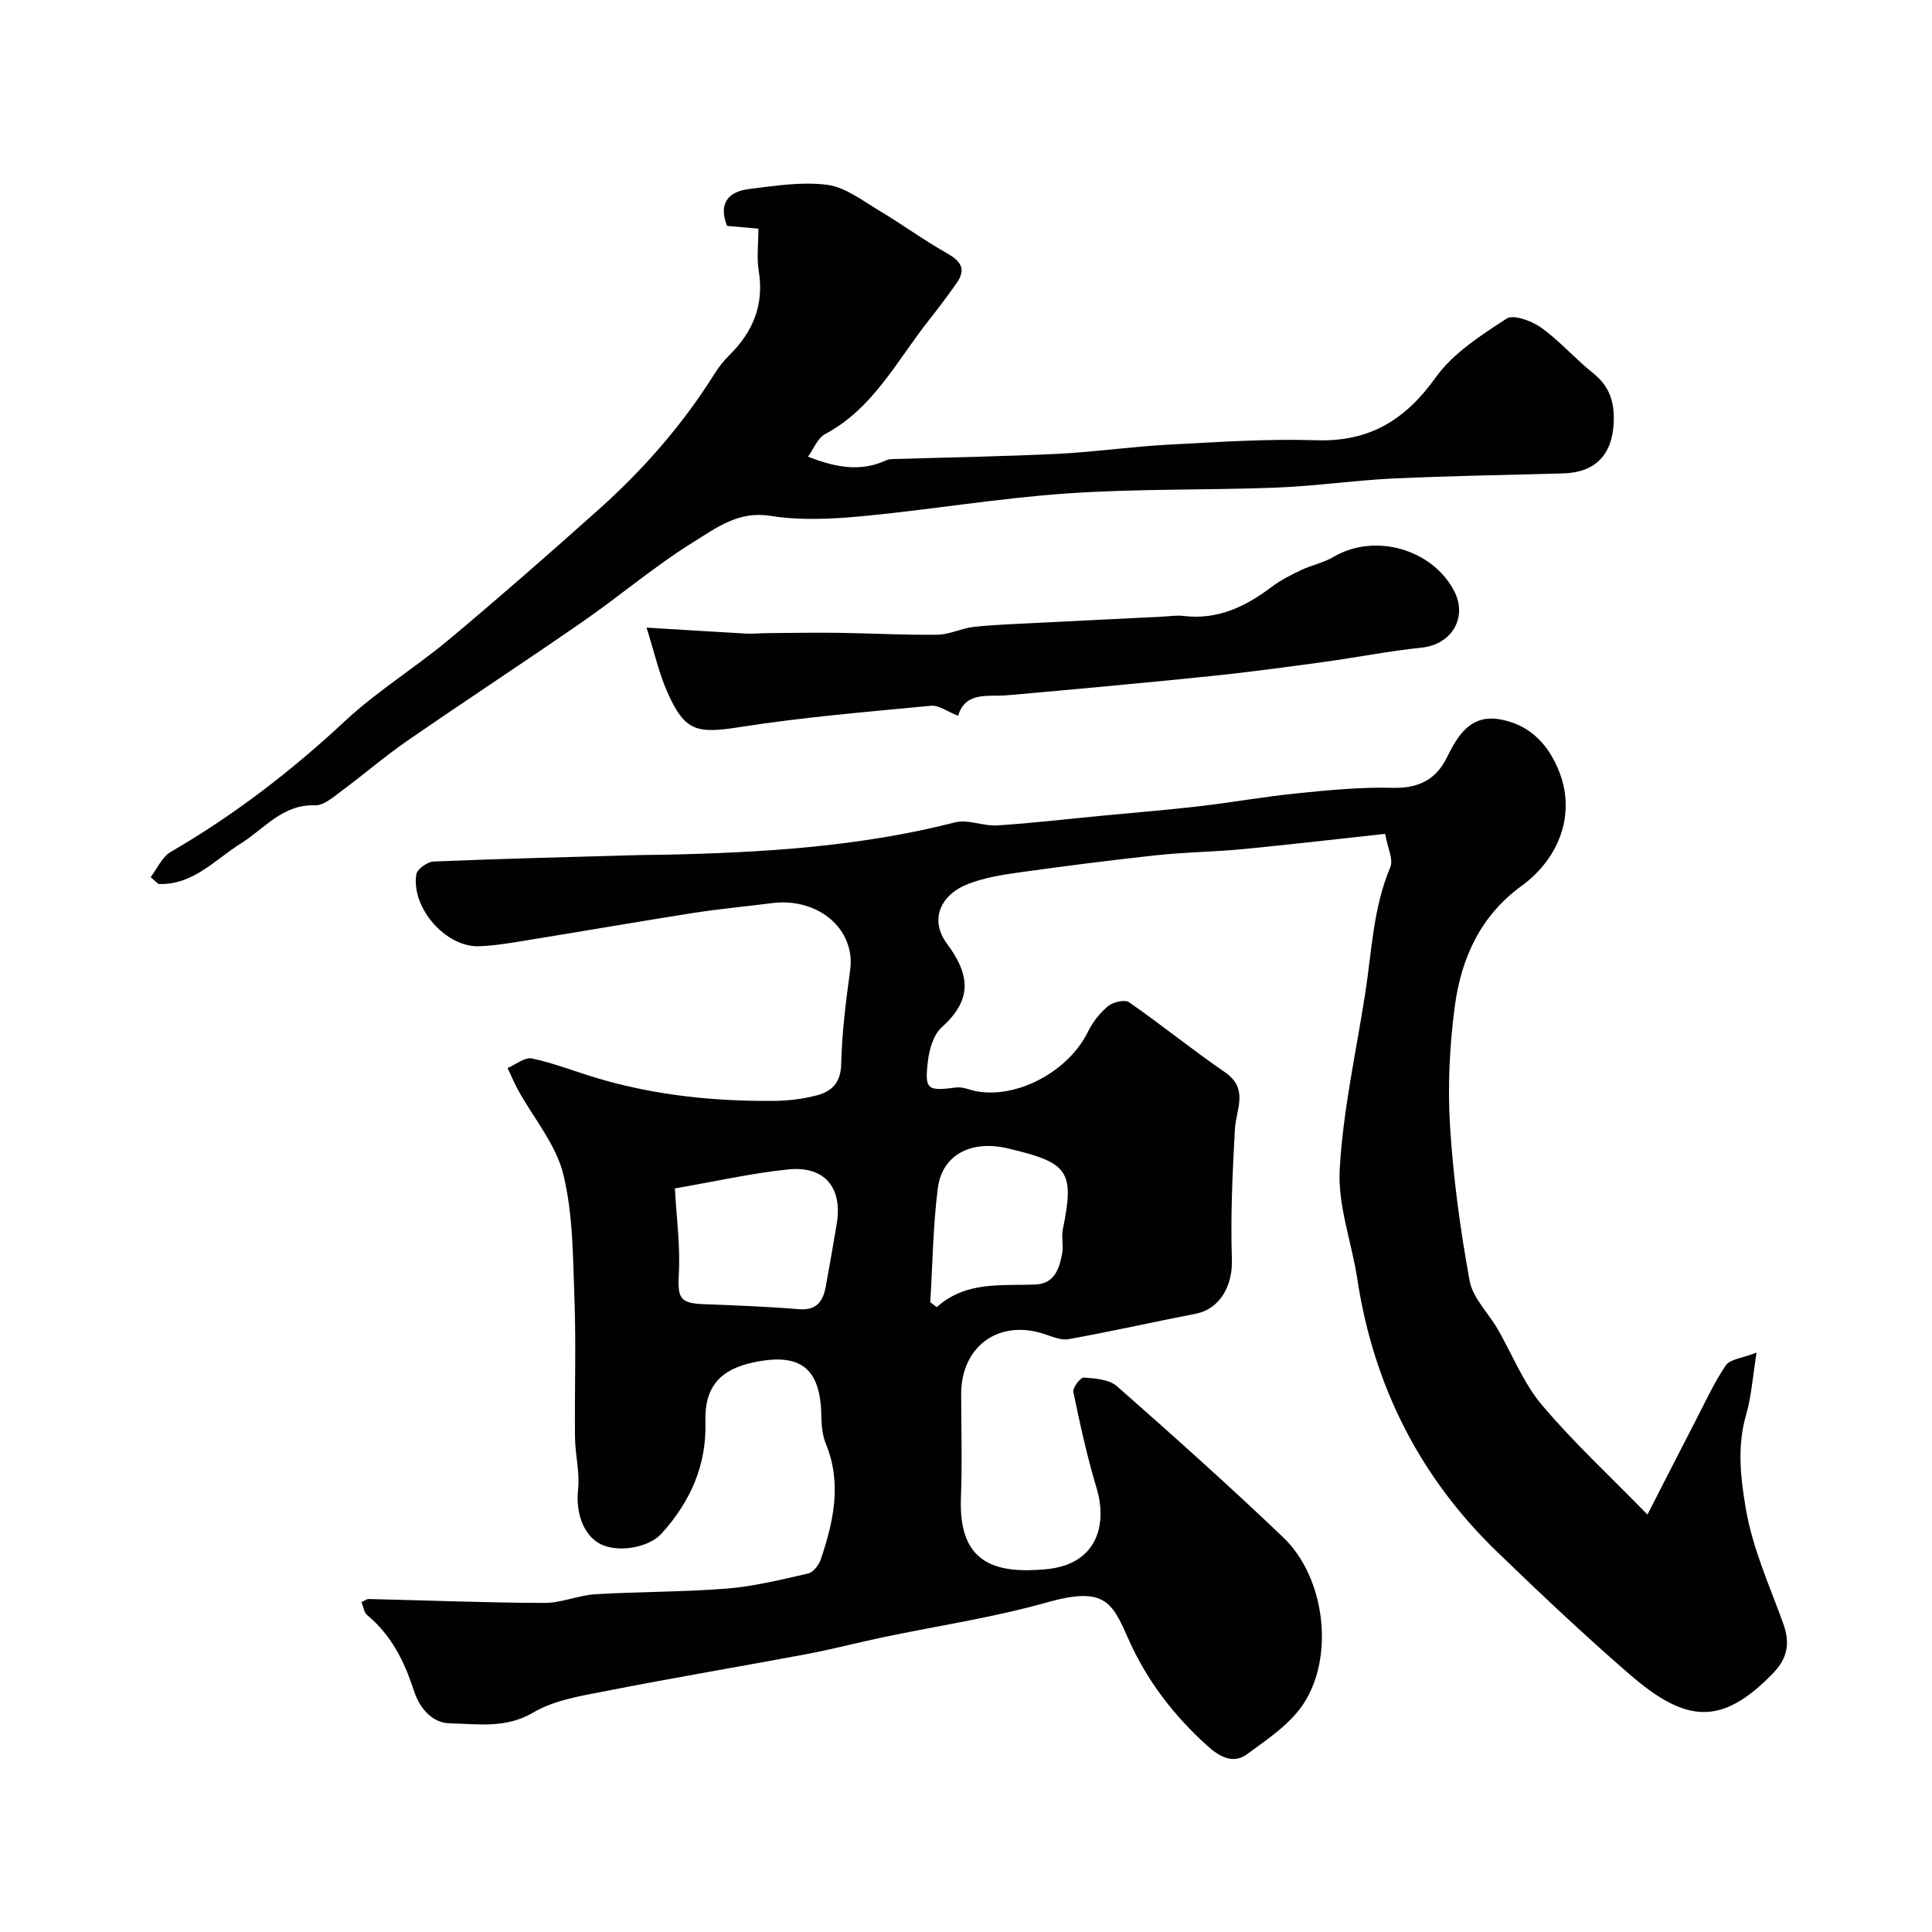
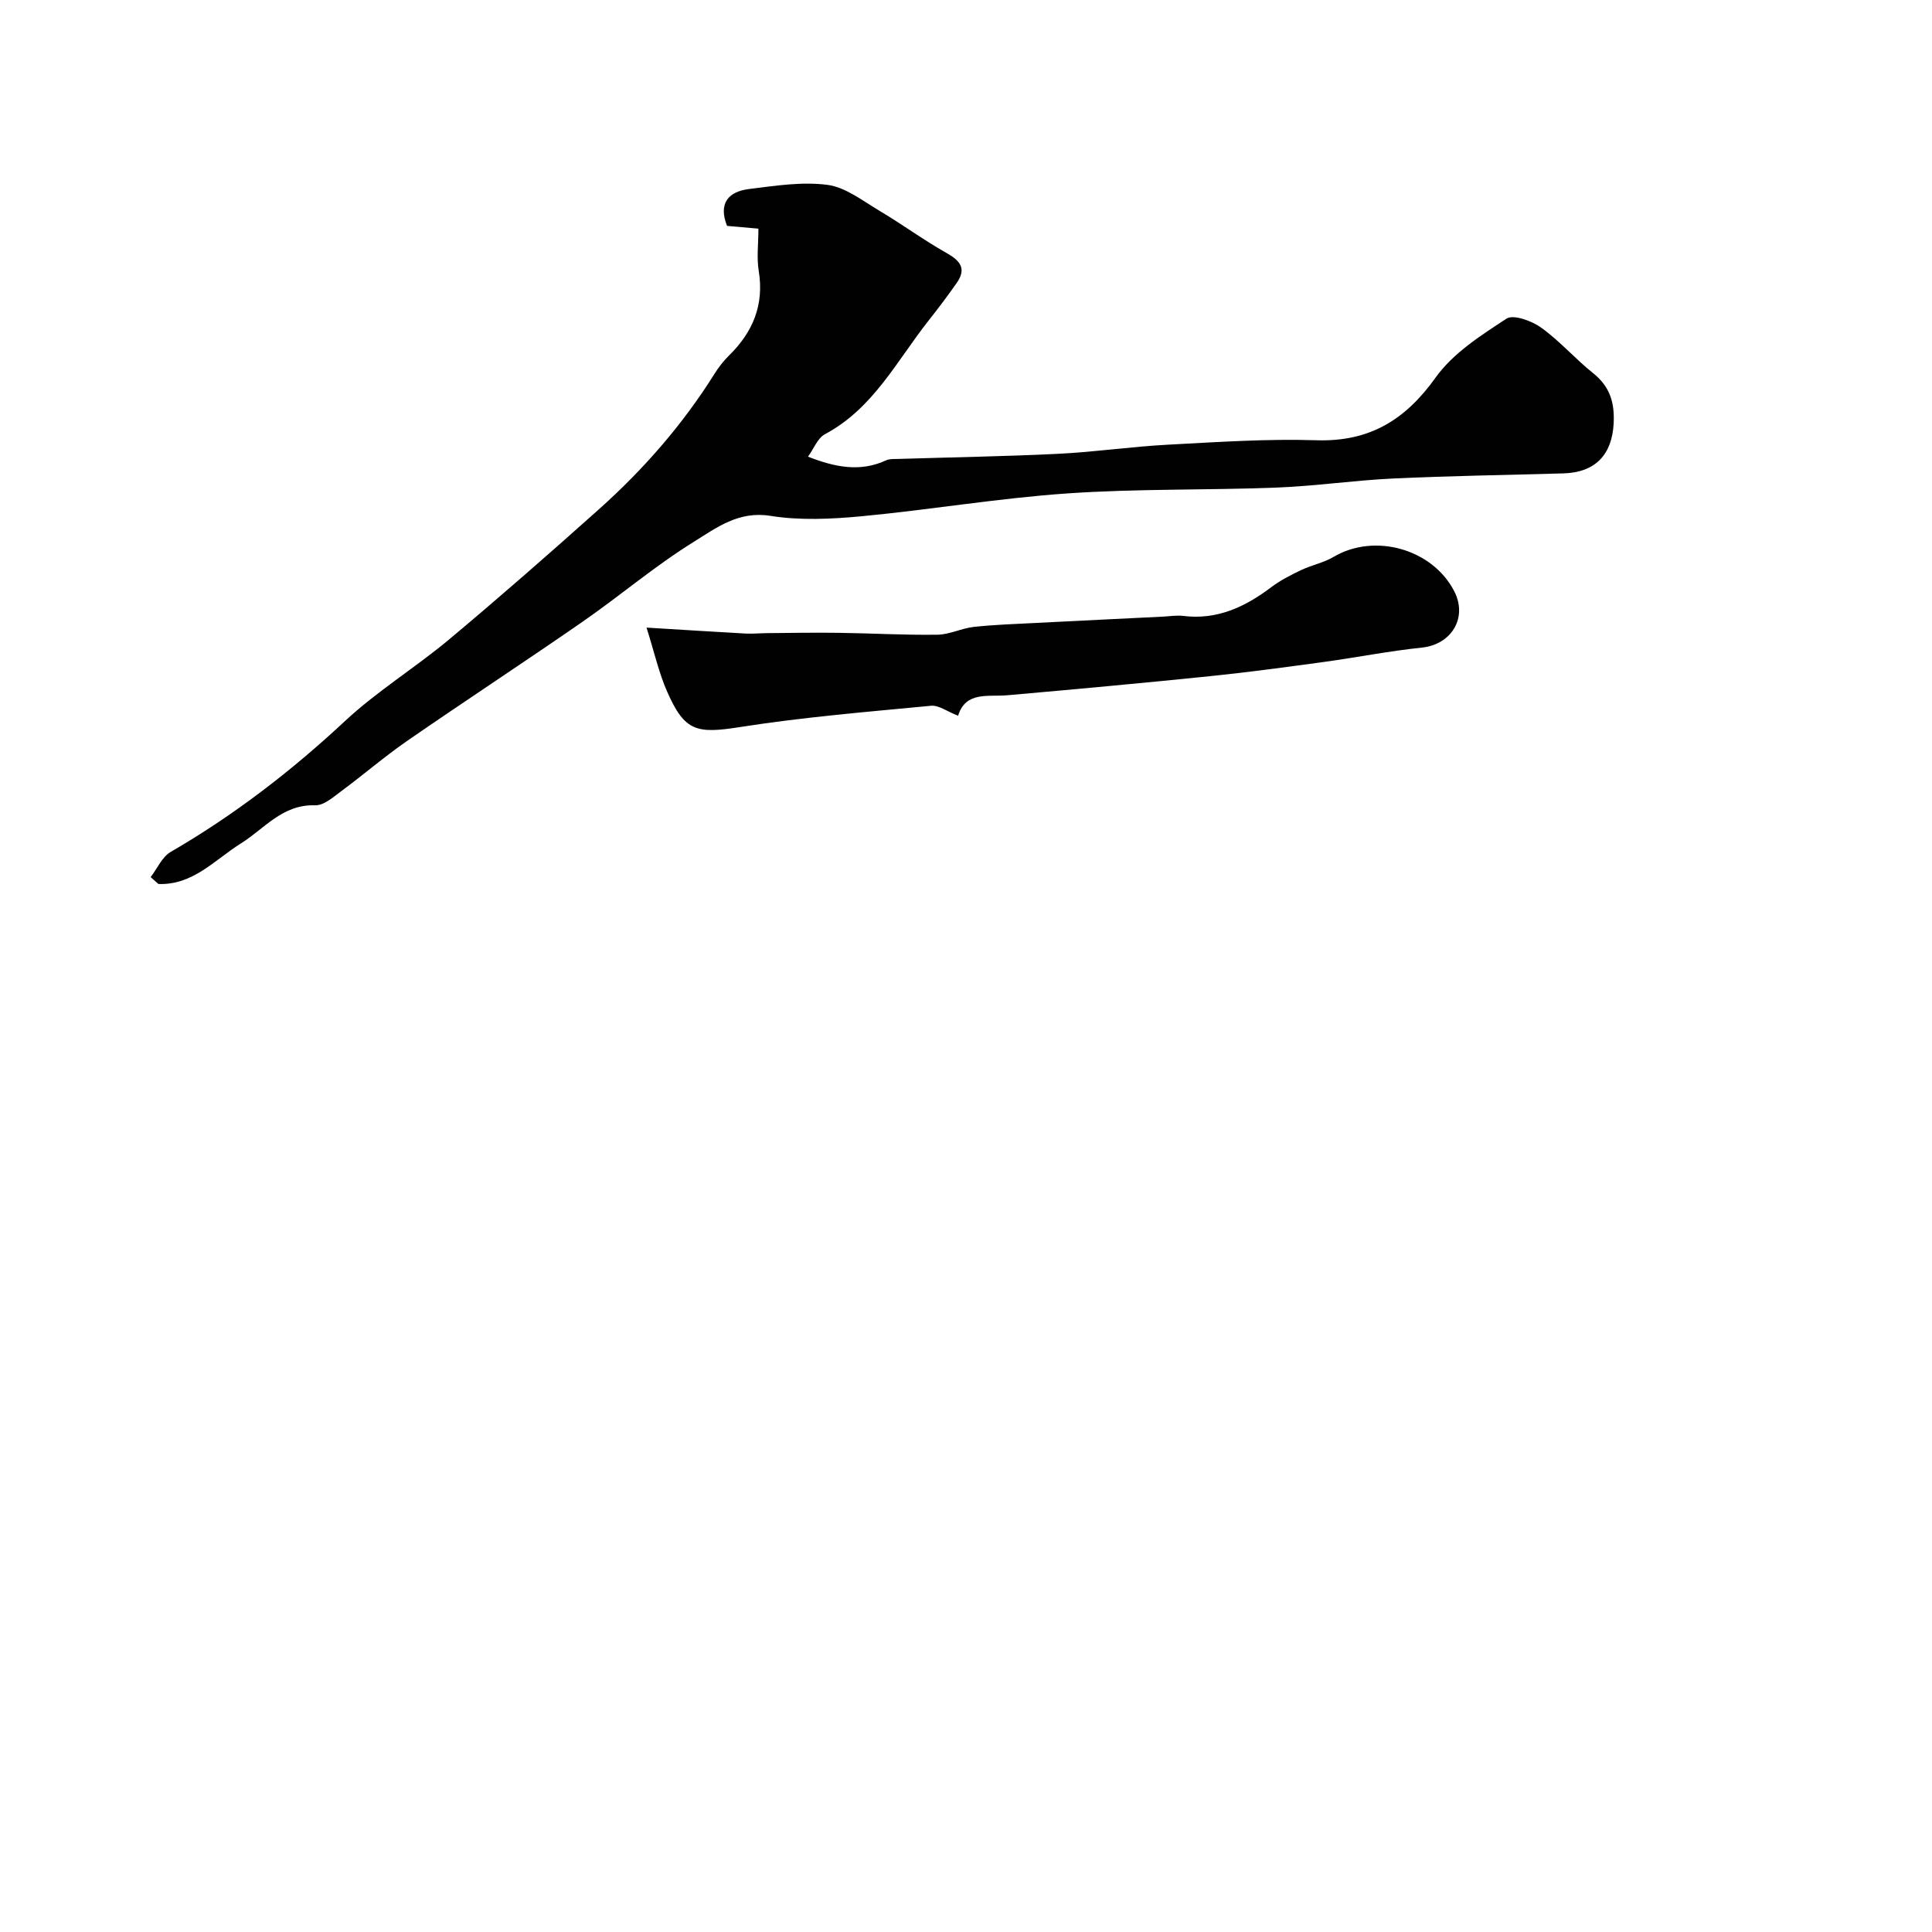
<svg xmlns="http://www.w3.org/2000/svg" enable-background="new 0 0 400 400" viewBox="0 0 400 400">
  <g fill="#010102">
-     <path d="m286.78 172.64c-10.21 1.11-19.81 2.23-29.43 3.16-5.91.57-11.87.62-17.77 1.25-9.6 1.03-19.18 2.27-28.74 3.6-3.51.49-7.11 1.09-10.39 2.36-5.8 2.25-8.04 7.47-4.4 12.36 4.88 6.55 5.23 11.66-1.05 17.29-1.71 1.53-2.59 4.53-2.88 6.98-.72 6.03-.16 6.28 5.9 5.51 1.36-.17 2.83.56 4.27.81 8.51 1.48 18.97-4.25 22.91-12.26.99-2.02 2.49-3.96 4.21-5.39 1.02-.85 3.46-1.42 4.36-.8 6.71 4.65 13.06 9.84 19.8 14.45 5.07 3.47 2.33 7.68 2.1 11.88-.49 8.97-.92 17.98-.62 26.94.18 5.41-2.47 10.25-7.52 11.22-8.78 1.7-17.5 3.69-26.3 5.26-1.69.3-3.65-.66-5.43-1.2-9.24-2.81-16.79 2.81-16.8 12.54 0 7.16.23 14.34-.05 21.49-.53 13.51 6.96 15.78 17.57 14.81 10.82-.99 12.74-9.44 10.51-16.83-1.97-6.52-3.42-13.22-4.81-19.89-.18-.86 1.48-3.02 2.17-2.97 2.34.17 5.24.37 6.85 1.78 11.66 10.26 23.24 20.61 34.47 31.34 8.59 8.21 10.68 24.6 4.12 34.49-2.78 4.19-7.44 7.29-11.63 10.36-3.01 2.21-5.89.4-8.36-1.84-6.91-6.27-12.44-13.46-16.25-22.08-3.4-7.69-4.94-10.86-16.95-7.47-11.1 3.13-22.6 4.83-33.92 7.21-5.26 1.11-10.46 2.48-15.74 3.47-13.75 2.58-27.55 4.89-41.27 7.59-5.22 1.03-10.85 1.87-15.29 4.49-5.75 3.39-11.51 2.36-17.27 2.25-3.87-.07-6.37-3.42-7.46-6.77-1.97-6.09-4.68-11.5-9.68-15.65-.63-.52-.75-1.65-1.18-2.67.69-.31 1.1-.66 1.5-.65 12.13.28 24.25.77 36.38.81 3.52.01 7.03-1.59 10.58-1.8 9.08-.55 18.21-.45 27.27-1.18 5.64-.46 11.22-1.85 16.76-3.12 1.06-.24 2.23-1.76 2.62-2.93 2.63-7.83 4.4-15.71 1.06-23.87-.72-1.76-.93-3.82-.95-5.75-.13-9.93-4.27-13.25-14.12-11.14-6.95 1.49-10.09 5.18-9.88 12.27.27 9.05-3.14 16.55-9.04 23.12-2.67 2.98-9.05 4.05-12.66 2.23-3.62-1.82-5.19-6.66-4.67-11.31.39-3.51-.59-7.16-.63-10.75-.11-9.5.23-19-.11-28.49-.32-8.71-.27-17.65-2.31-26.01-1.51-6.18-6.13-11.6-9.32-17.38-.83-1.5-1.48-3.09-2.22-4.64 1.69-.71 3.57-2.29 5.05-1.98 4.56.97 8.95 2.72 13.44 4.06 11.89 3.55 24.09 4.82 36.44 4.73 3.09-.02 6.27-.38 9.24-1.19 2.98-.81 4.81-2.63 4.9-6.42.15-6.51.97-13.03 1.86-19.5 1.15-8.4-6.6-15.09-16.27-13.83-5.36.69-10.76 1.18-16.1 2.01-11.27 1.77-22.52 3.73-33.78 5.55-3.55.57-7.13 1.24-10.71 1.36-6.88.22-14.04-7.94-12.97-14.87.17-1.09 2.29-2.62 3.57-2.67 14.13-.59 28.27-.93 42.41-1.33 1.66-.05 3.33-.04 5-.07 20.39-.43 40.68-1.62 60.58-6.71 2.68-.68 5.84.82 8.73.63 7.21-.46 14.39-1.31 21.59-2 6.7-.64 13.41-1.18 20.1-1.95 6.81-.79 13.58-2.01 20.4-2.69 6.55-.66 13.16-1.32 19.72-1.14 5.32.15 8.98-1.65 11.24-6.22 2.39-4.84 5.04-9.18 11.44-7.88 6.17 1.25 9.89 5.54 11.99 11.14 3.14 8.4.02 17.47-7.99 23.31-8.5 6.19-12.46 15.01-13.77 24.89-1.09 8.16-1.49 16.54-.99 24.75.66 10.74 2.12 21.48 4.06 32.07.65 3.57 3.86 6.64 5.8 10 3.04 5.25 5.3 11.12 9.14 15.68 6.51 7.73 13.99 14.63 21.88 22.73 3.78-7.39 6.85-13.42 9.96-19.43 2.01-3.88 3.83-7.89 6.27-11.48.86-1.26 3.3-1.44 6.36-2.63-.83 5.15-1.07 9.08-2.14 12.76-1.89 6.52-1.23 12.74-.12 19.36 1.43 8.5 4.95 16.12 7.8 24.03 1.49 4.13.79 7.24-2.17 10.28-10.77 11.1-18.16 10.16-29.79.07-9.37-8.12-18.4-16.65-27.32-25.27-16.05-15.51-25.57-34.43-28.93-56.5-1.15-7.57-4.05-15.16-3.64-22.61.67-12.17 3.37-24.23 5.26-36.32 1.38-8.84 1.65-17.87 5.23-26.33.65-1.59-.6-4.04-1.08-6.87zm-147.05 73.41c.34 6.22 1.13 11.93.82 17.59-.27 5.06.14 6.18 5.08 6.37 6.58.26 13.16.49 19.71 1.04 3.7.31 5.07-1.6 5.63-4.69.79-4.31 1.53-8.63 2.26-12.95 1.27-7.49-2.48-12.09-10.08-11.29-7.7.8-15.3 2.53-23.42 3.93zm52.87 23.56c.45.34.89.68 1.34 1.02 6.1-5.46 13.41-4.38 20.48-4.69 3.91-.17 4.9-3.3 5.49-6.41.3-1.6-.19-3.36.13-4.96 2.47-12.13 1.25-13.87-11.54-16.84-7.2-1.67-13.42 1.15-14.34 8.31-.99 7.79-1.07 15.71-1.56 23.57z" />
    <path d="m31.19 181.6c1.36-1.77 2.36-4.18 4.15-5.22 13.12-7.61 24.98-16.74 36.08-27.09 6.67-6.22 14.59-11.07 21.61-16.94 10.48-8.77 20.76-17.78 30.95-26.89 9.23-8.25 17.34-17.52 23.94-28.05.86-1.37 1.88-2.7 3.04-3.83 4.92-4.84 7.27-10.45 6.13-17.48-.45-2.74-.07-5.62-.07-8.76-2.33-.21-4.4-.39-6.49-.57-1.85-4.65.26-7.1 4.52-7.63 5.39-.67 10.95-1.56 16.25-.87 3.75.49 7.27 3.28 10.72 5.33 4.73 2.81 9.18 6.09 13.97 8.79 2.86 1.61 4.14 3.26 2.09 6.19-1.87 2.67-3.84 5.28-5.86 7.84-6.57 8.31-11.43 18.15-21.4 23.46-1.55.82-2.35 3.05-3.53 4.67 5.46 2.13 10.71 3.28 16.16.76.71-.33 1.62-.27 2.45-.29 11.1-.35 22.21-.52 33.29-1.07 7.53-.37 15.03-1.48 22.57-1.88 10.25-.54 20.53-1.25 30.77-.92 11.01.35 18.42-4.19 24.72-13.01 3.59-5.02 9.34-8.69 14.64-12.16 1.43-.94 5.23.44 7.17 1.84 3.87 2.77 7.06 6.47 10.79 9.45 3.47 2.77 4.46 6.09 4.24 10.39-.33 6.45-3.77 10.16-10.4 10.35-11.77.34-23.54.51-35.29 1.06-8.05.38-16.06 1.57-24.11 1.88-14.45.56-28.95.21-43.36 1.21-14.2.98-28.3 3.38-42.49 4.72-6.28.59-12.78.91-18.95-.08-6.58-1.06-11.17 2.48-15.79 5.34-8 4.95-15.23 11.13-22.98 16.51-12.06 8.36-24.35 16.4-36.42 24.74-4.67 3.23-8.99 6.97-13.56 10.35-1.69 1.25-3.69 3.05-5.5 2.99-6.76-.23-10.48 4.84-15.36 7.89-5.41 3.38-9.92 8.67-17.08 8.4-.55-.48-1.08-.95-1.61-1.42z" />
    <path d="m198.36 148.19c-2.25-.87-3.99-2.22-5.59-2.07-13.19 1.26-26.42 2.35-39.49 4.4-9.01 1.41-11.49 1-15.15-7.31-1.72-3.91-2.66-8.16-4.27-13.27 7.8.47 14.15.88 20.5 1.23 1.52.08 3.05-.08 4.57-.09 4.91-.04 9.82-.13 14.73-.06 6.81.09 13.63.49 20.43.39 2.52-.04 5-1.34 7.55-1.62 4.27-.46 8.58-.6 12.88-.82 8.74-.45 17.48-.87 26.22-1.3 1.41-.07 2.84-.32 4.22-.15 7.04.87 12.82-1.86 18.24-5.95 1.88-1.42 4.04-2.52 6.18-3.54 2.19-1.04 4.68-1.52 6.74-2.74 8.45-4.99 20.41-1.67 24.95 7.09 2.85 5.49-.54 11.06-6.7 11.7-6.81.71-13.55 2.05-20.35 2.98-7.77 1.06-15.56 2.12-23.36 2.92-14.04 1.44-28.09 2.73-42.15 3.97-4.02.34-8.57-.86-10.15 4.24z" />
  </g>
</svg>